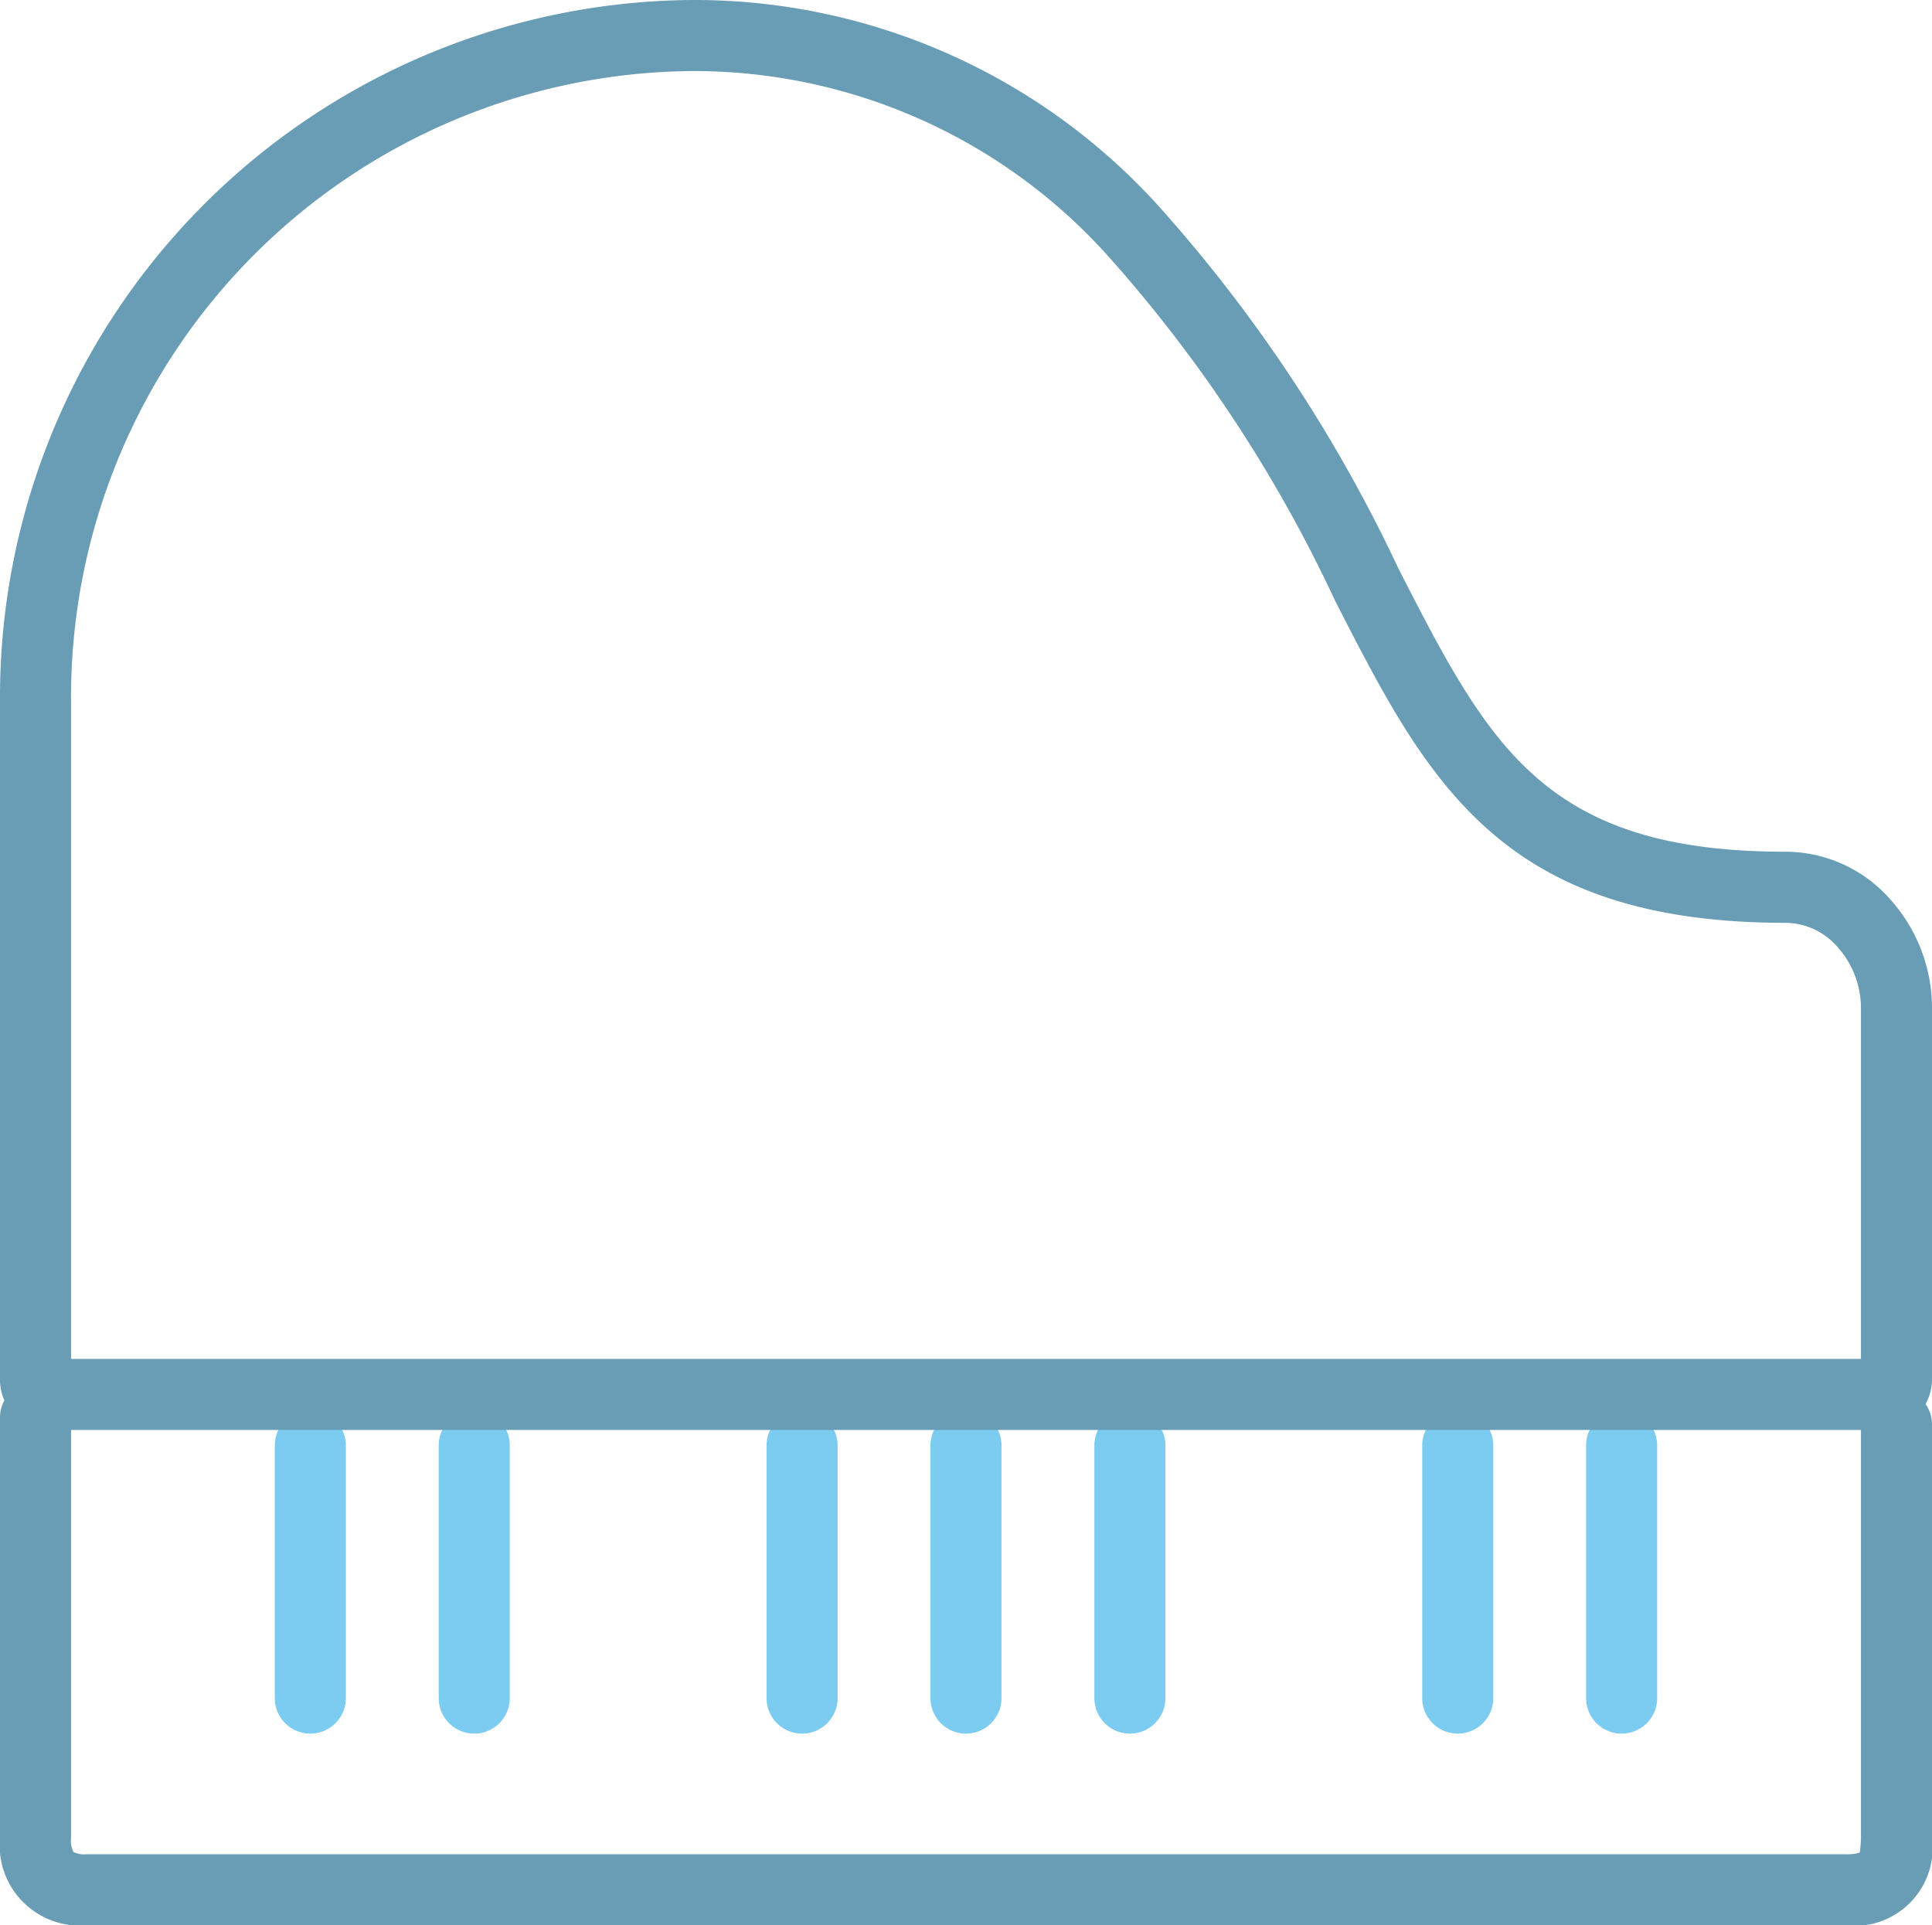
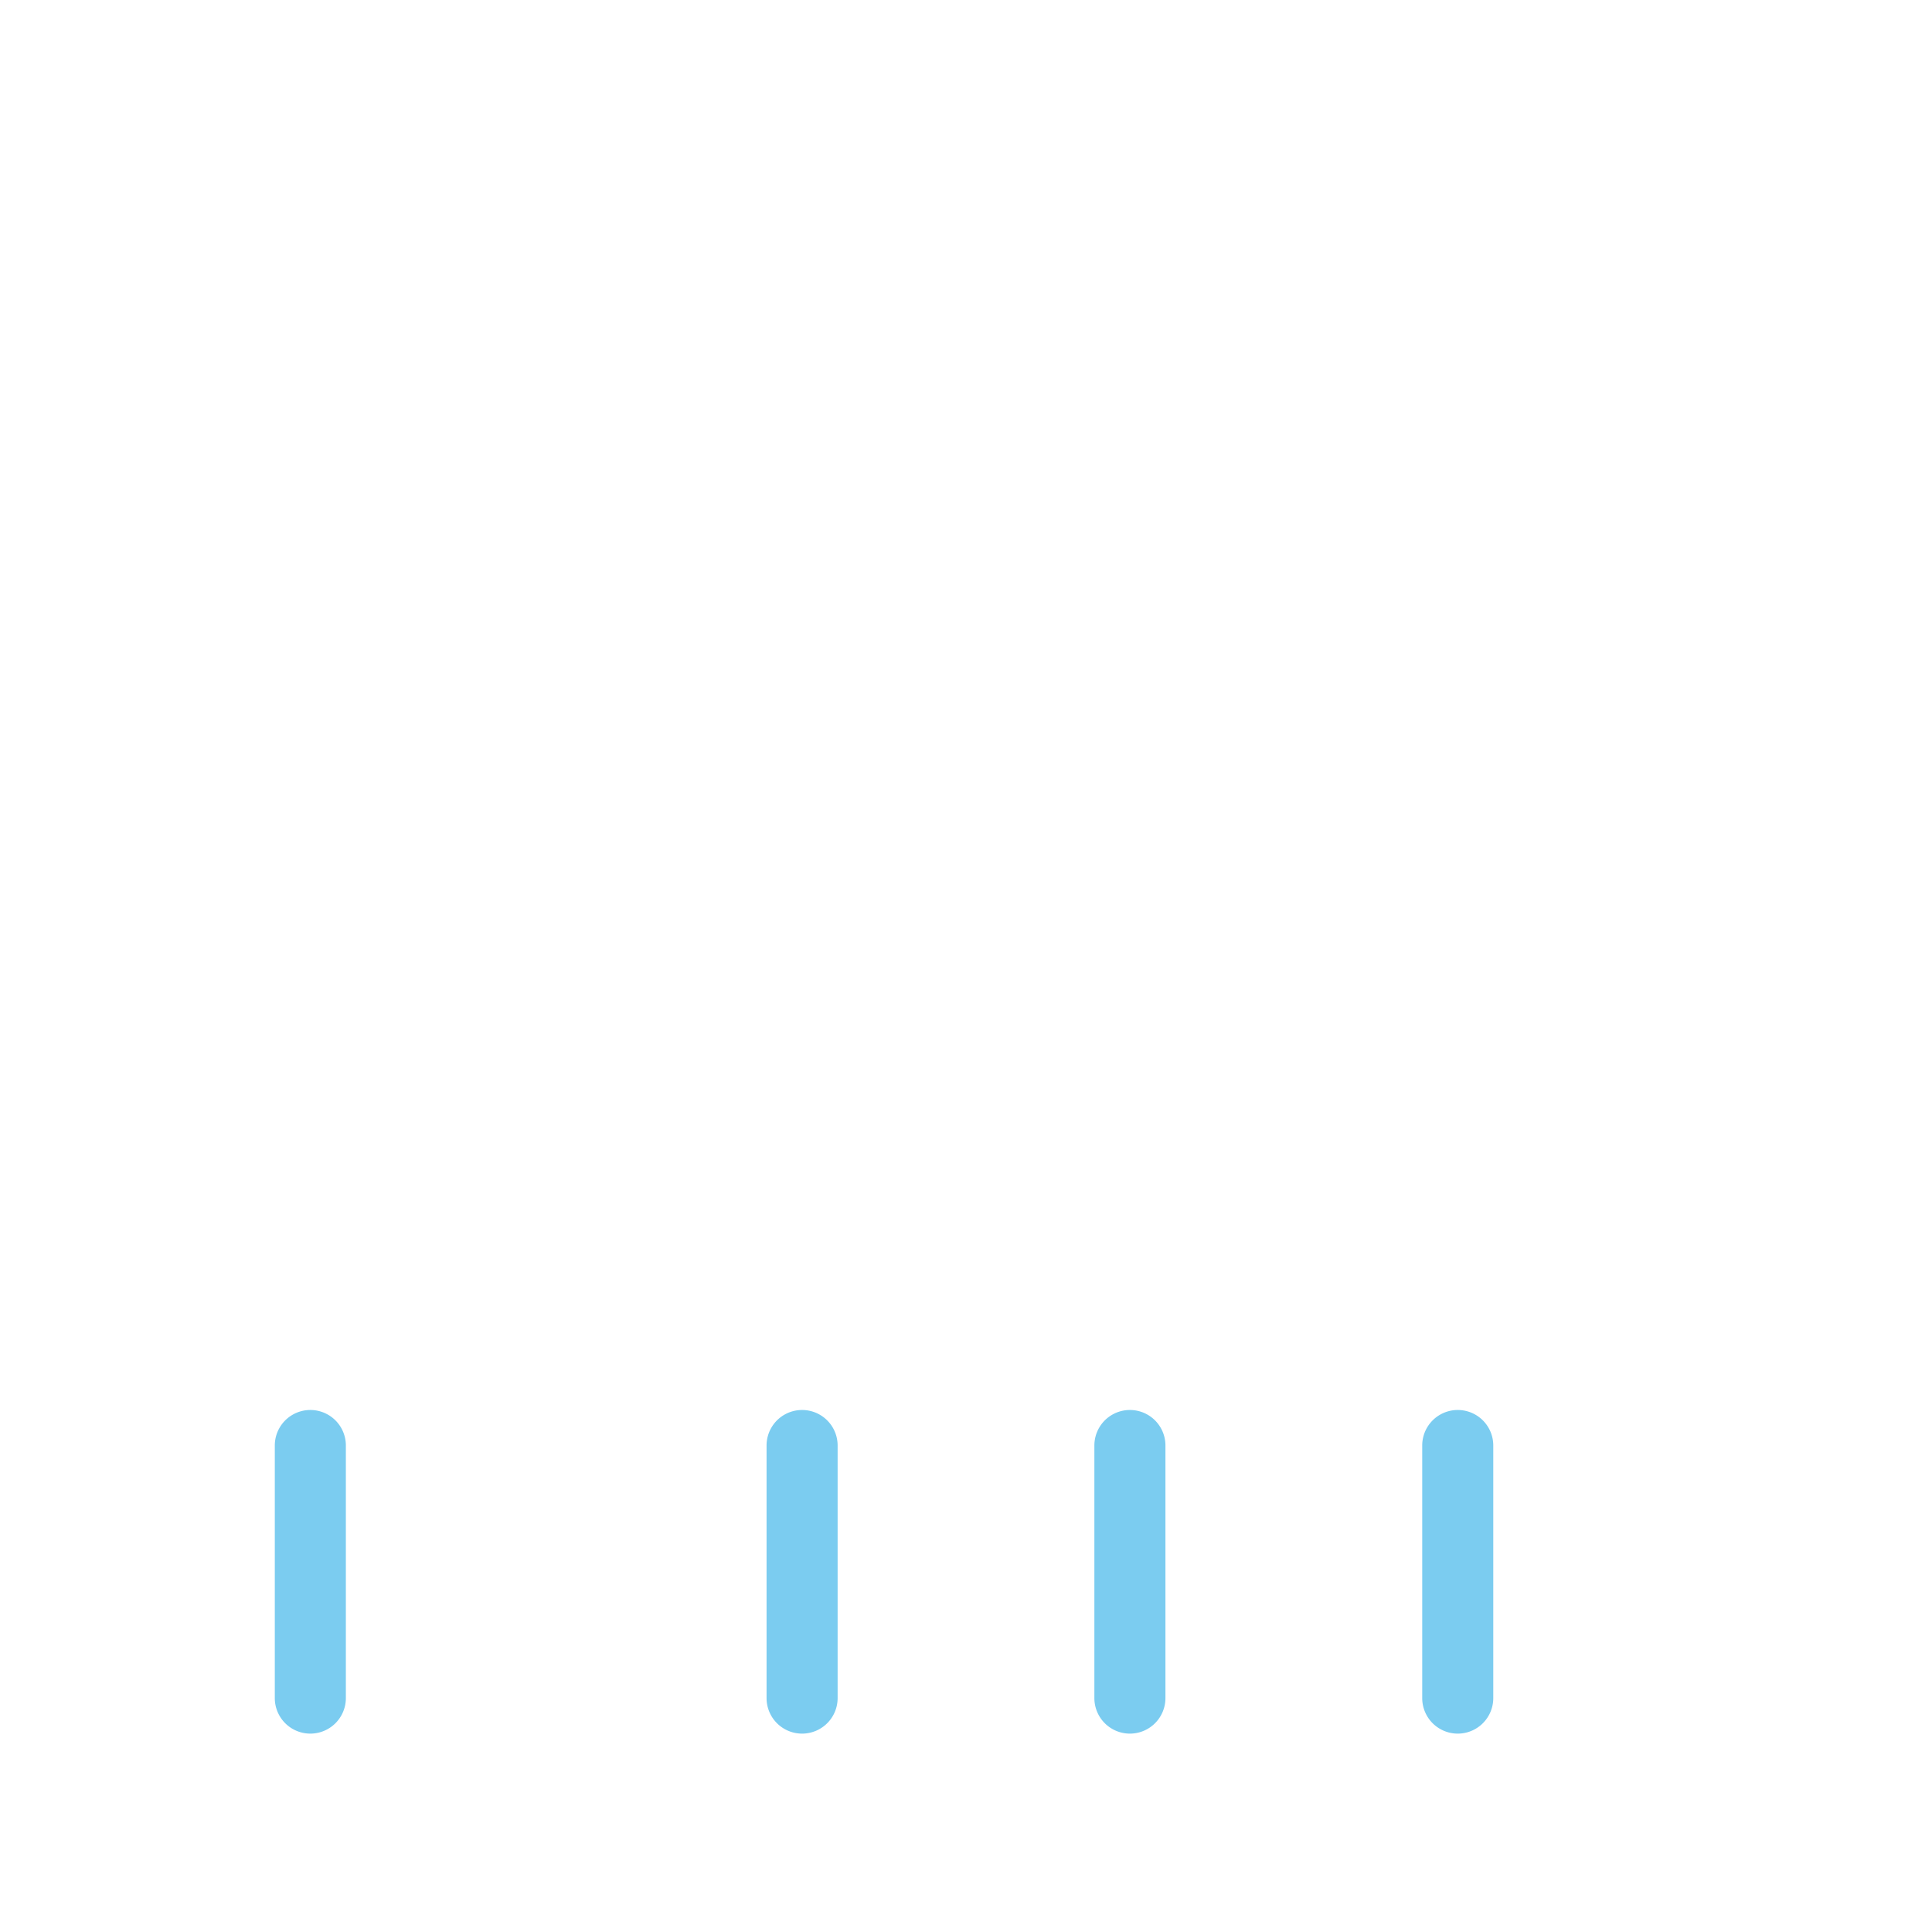
<svg xmlns="http://www.w3.org/2000/svg" width="67.971" height="67.737" viewBox="0 0 67.971 67.737">
  <g id="グループ_995" data-name="グループ 995" transform="translate(-707 -3012)">
-     <path id="パス_1612" data-name="パス 1612" d="M64.913,67.737H3.058A2.825,2.825,0,0,1,0,64.645V49.869a1.25,1.25,0,1,1,2.5,0V64.645a.947.947,0,0,0,.084.513.87.87,0,0,0,.473.079H64.913a1.527,1.527,0,0,0,.516-.058,3.831,3.831,0,0,0,.042-.534V50.116a1.25,1.25,0,0,1,2.5,0V64.645a2.749,2.749,0,0,1-3.058,3.092" transform="translate(707 3012)" fill="#689db5" />
-     <path id="パス_1613" data-name="パス 1613" d="M57.052,60.993a1.25,1.25,0,0,1-1.25-1.25V50.857a1.25,1.25,0,0,1,2.5,0v8.886a1.25,1.25,0,0,1-1.25,1.25" transform="translate(707 3012)" fill="#7bccf0" />
    <path id="パス_1614" data-name="パス 1614" d="M51.286,60.993a1.25,1.25,0,0,1-1.25-1.25V50.857a1.25,1.25,0,1,1,2.5,0v8.886a1.25,1.25,0,0,1-1.25,1.25" transform="translate(707 3012)" fill="#7bccf0" />
    <path id="パス_1615" data-name="パス 1615" d="M39.752,60.993a1.25,1.25,0,0,1-1.25-1.25V50.857a1.25,1.25,0,1,1,2.5,0v8.886a1.25,1.25,0,0,1-1.25,1.25" transform="translate(707 3012)" fill="#7bccf0" />
-     <path id="パス_1616" data-name="パス 1616" d="M33.985,60.993a1.25,1.25,0,0,1-1.25-1.25V50.857a1.25,1.25,0,1,1,2.5,0v8.886a1.25,1.25,0,0,1-1.25,1.25" transform="translate(707 3012)" fill="#7bccf0" />
    <path id="パス_1617" data-name="パス 1617" d="M28.219,60.993a1.25,1.25,0,0,1-1.25-1.25V50.857a1.25,1.25,0,1,1,2.5,0v8.886a1.25,1.25,0,0,1-1.25,1.25" transform="translate(707 3012)" fill="#7bccf0" />
-     <path id="パス_1618" data-name="パス 1618" d="M16.685,60.993a1.25,1.25,0,0,1-1.25-1.25V50.857a1.25,1.25,0,1,1,2.5,0v8.886a1.25,1.25,0,0,1-1.25,1.25" transform="translate(707 3012)" fill="#7bccf0" />
    <path id="パス_1619" data-name="パス 1619" d="M10.918,60.993a1.25,1.25,0,0,1-1.25-1.25V50.857a1.25,1.25,0,0,1,2.5,0v8.886a1.25,1.25,0,0,1-1.25,1.25" transform="translate(707 3012)" fill="#7bccf0" />
-     <path id="パス_1611" data-name="パス 1611" d="M66.236,50.309H1.736A1.763,1.763,0,0,1,0,48.524V24.689A24.531,24.531,0,0,1,24.312,0,22.025,22.025,0,0,1,40.833,7.329a52.521,52.521,0,0,1,8.359,12.659c3.184,6.221,5.108,9.978,13.627,9.978h.019A4.913,4.913,0,0,1,66.5,31.64,5.727,5.727,0,0,1,67.971,35.5V48.524a1.784,1.784,0,0,1-1.735,1.785M2.5,47.809H65.471V35.5a3.228,3.228,0,0,0-.821-2.18,2.446,2.446,0,0,0-1.812-.853h-.019c-10.051,0-12.611-5-15.852-11.34A49.752,49.752,0,0,0,39,9.026,19.584,19.584,0,0,0,24.312,2.5,22.028,22.028,0,0,0,2.5,24.689Z" transform="translate(707 3012)" fill="#689db5" />
  </g>
</svg>